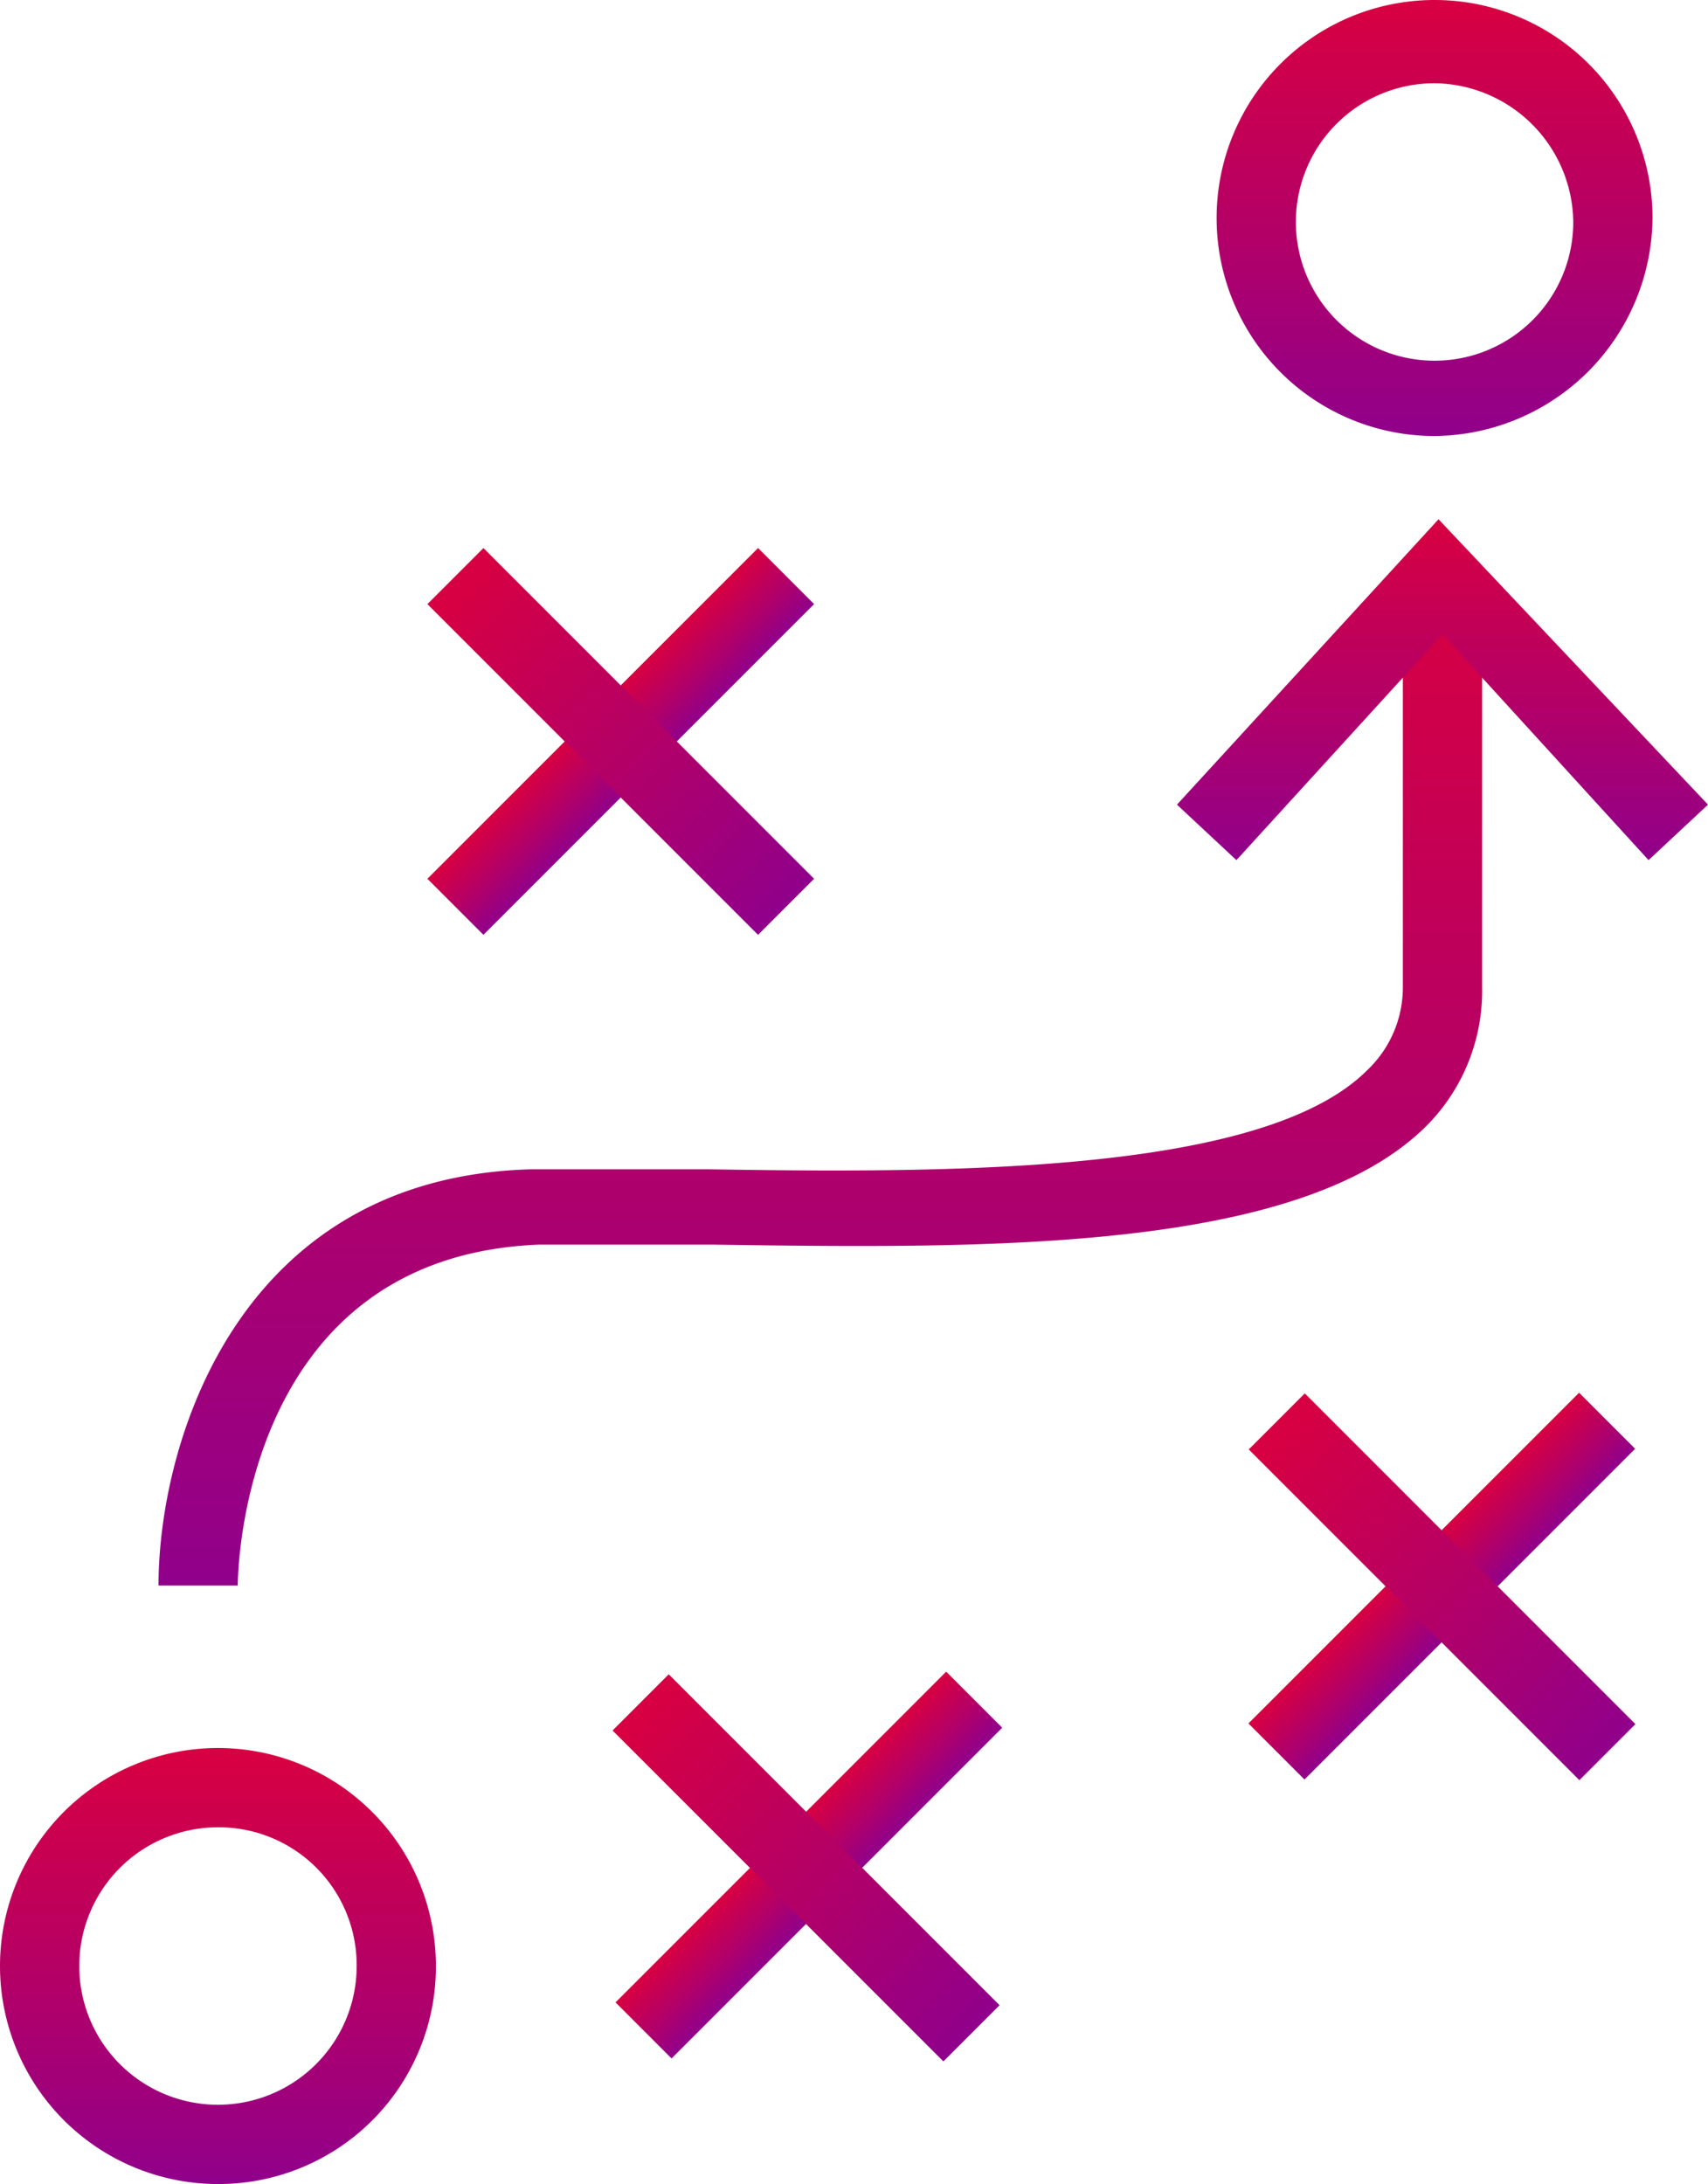
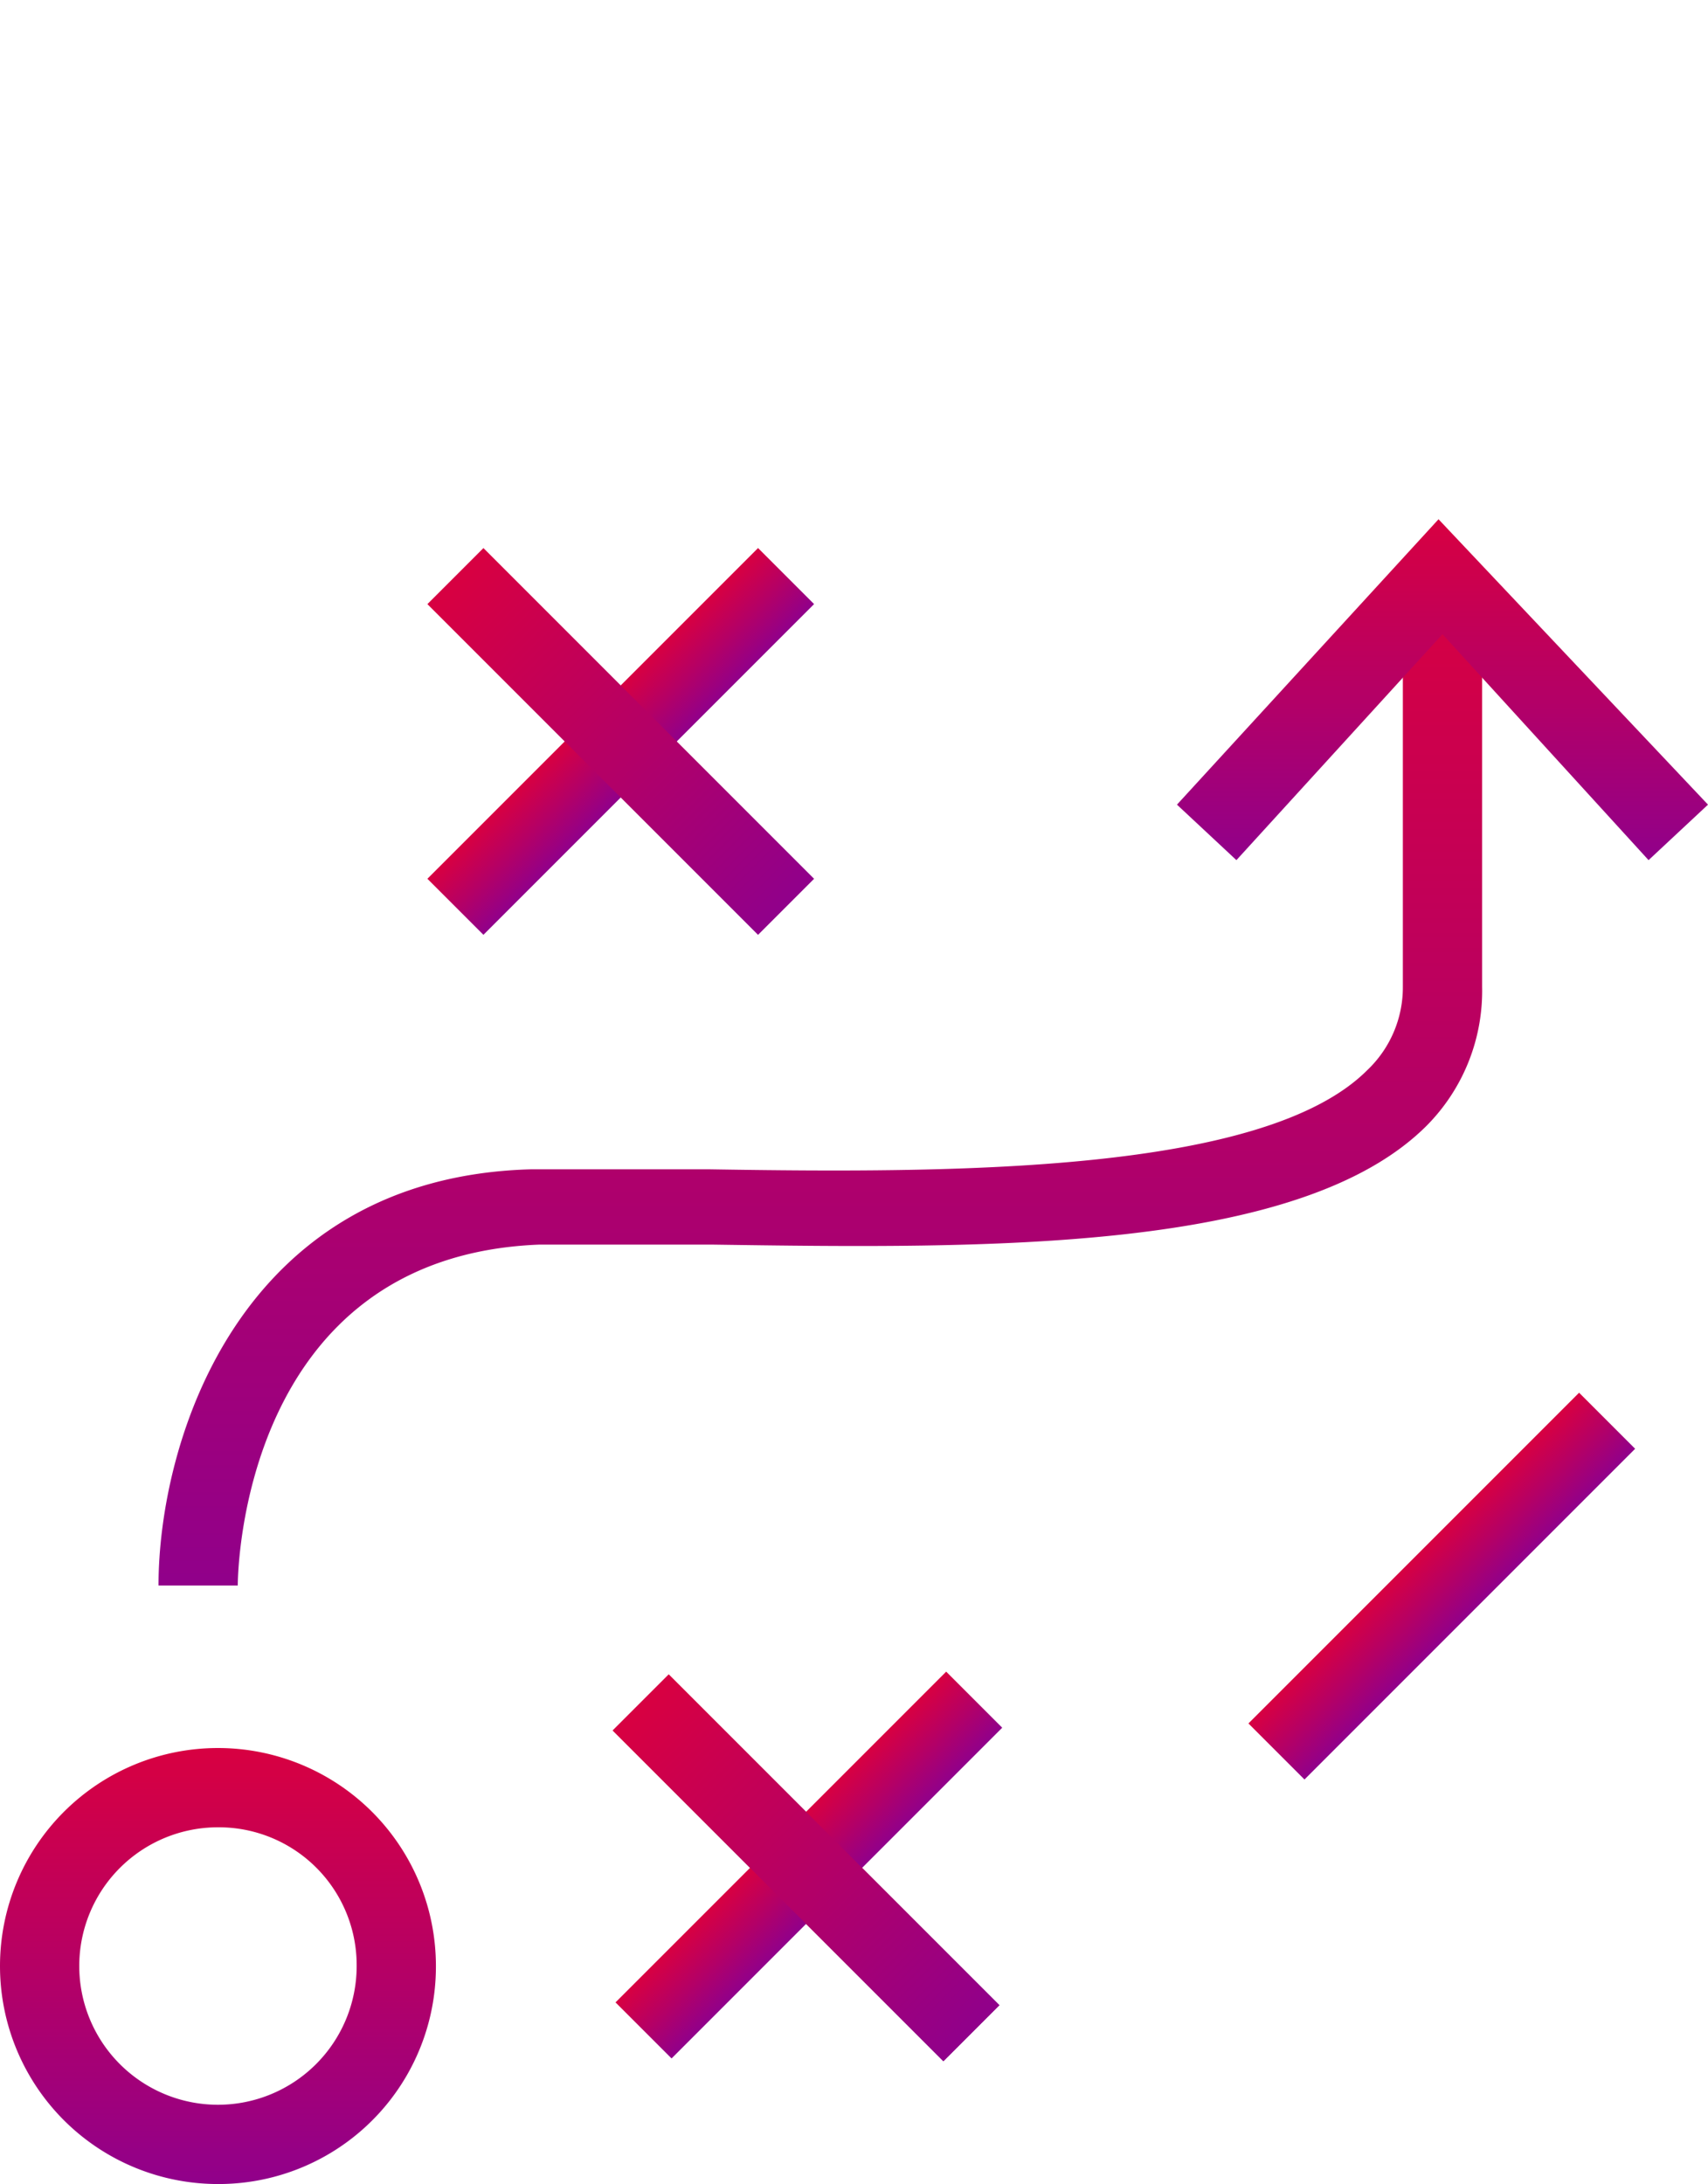
<svg xmlns="http://www.w3.org/2000/svg" viewBox="0 0 43.1 55.1">
  <defs>
    <style>
      .cls-1 {
        fill: url(#linear-gradient);
      }

      .cls-2 {
        fill: none;
      }
    </style>
    <linearGradient id="linear-gradient" x1="0.5" x2="0.5" y2="1" gradientUnits="objectBoundingBox">
      <stop offset="0.013" stop-color="#d70042" />
      <stop offset="0.523" stop-color="#b40066" />
      <stop offset="0.992" stop-color="#91008a" />
    </linearGradient>
  </defs>
  <g id="Group_1088" data-name="Group 1088" transform="translate(-546.7 -154.8)">
    <g id="Group_1076" data-name="Group 1076">
      <path id="Path_3648" data-name="Path 3648" class="cls-1" d="M552.7,194.8h-2c0-3.6,2-10.3,9.4-10.5h4.5c6.2.1,14,.1,16.6-2.5a2.878,2.878,0,0,0,.9-2.1V169.3h2v10.4a4.826,4.826,0,0,1-1.4,3.5c-3.2,3.2-11.1,3.1-18,3h-4.4C552.8,186.5,552.7,194.5,552.7,194.8Z" />
    </g>
    <g id="Group_1077" data-name="Group 1077">
-       <path id="Path_3649" data-name="Path 3649" class="cls-2" d="M577.2,174.3" />
-     </g>
+       </g>
    <g id="Group_1078" data-name="Group 1078">
      <path id="Path_3650" data-name="Path 3650" class="cls-1" d="M588.3,176.5l-5.2-5.7-5.2,5.7-1.5-1.4,6.6-7.2,6.8,7.2Z" />
    </g>
    <g id="Group_1079" data-name="Group 1079">
-       <path id="Path_3651" data-name="Path 3651" class="cls-1" d="M582.9,165.8a5.5,5.5,0,1,1,5.5-5.5A5.549,5.549,0,0,1,582.9,165.8Zm0-8.9a3.5,3.5,0,1,0,3.5,3.5A3.543,3.543,0,0,0,582.9,156.9Z" />
-     </g>
+       </g>
    <g id="Group_1080" data-name="Group 1080">
      <path id="Path_3652" data-name="Path 3652" class="cls-1" d="M552.2,209.9a5.5,5.5,0,1,1,5.5-5.5A5.484,5.484,0,0,1,552.2,209.9Zm0-9a3.5,3.5,0,1,0,3.5,3.5A3.478,3.478,0,0,0,552.2,200.9Z" />
    </g>
    <g id="Group_1081" data-name="Group 1081">
      <rect id="Rectangle_1454" data-name="Rectangle 1454" class="cls-1" width="2" height="11.8" transform="translate(562.161 198.458) rotate(-45)" />
    </g>
    <g id="Group_1082" data-name="Group 1082">
      <rect id="Rectangle_1455" data-name="Rectangle 1455" class="cls-1" width="11.8" height="2" transform="translate(562.232 205.317) rotate(-45)" />
    </g>
    <g id="Group_1083" data-name="Group 1083">
      <rect id="Rectangle_1456" data-name="Rectangle 1456" class="cls-1" width="2" height="11.8" transform="translate(562.161 198.458) rotate(-45)" />
    </g>
    <g id="Group_1084" data-name="Group 1084">
      <rect id="Rectangle_1457" data-name="Rectangle 1457" class="cls-1" width="11.8" height="2" transform="translate(557.485 176.97) rotate(-45)" />
    </g>
    <g id="Group_1085" data-name="Group 1085">
      <rect id="Rectangle_1458" data-name="Rectangle 1458" class="cls-1" width="2" height="11.8" transform="translate(557.485 170.041) rotate(-45)" />
    </g>
    <g id="Group_1086" data-name="Group 1086">
      <rect id="Rectangle_1459" data-name="Rectangle 1459" class="cls-1" width="11.8" height="2" transform="translate(578.203 198.28) rotate(-45)" />
    </g>
    <g id="Group_1087" data-name="Group 1087">
-       <rect id="Rectangle_1460" data-name="Rectangle 1460" class="cls-1" width="2" height="11.8" transform="translate(578.211 191.367) rotate(-45)" />
-     </g>
+       </g>
  </g>
</svg>